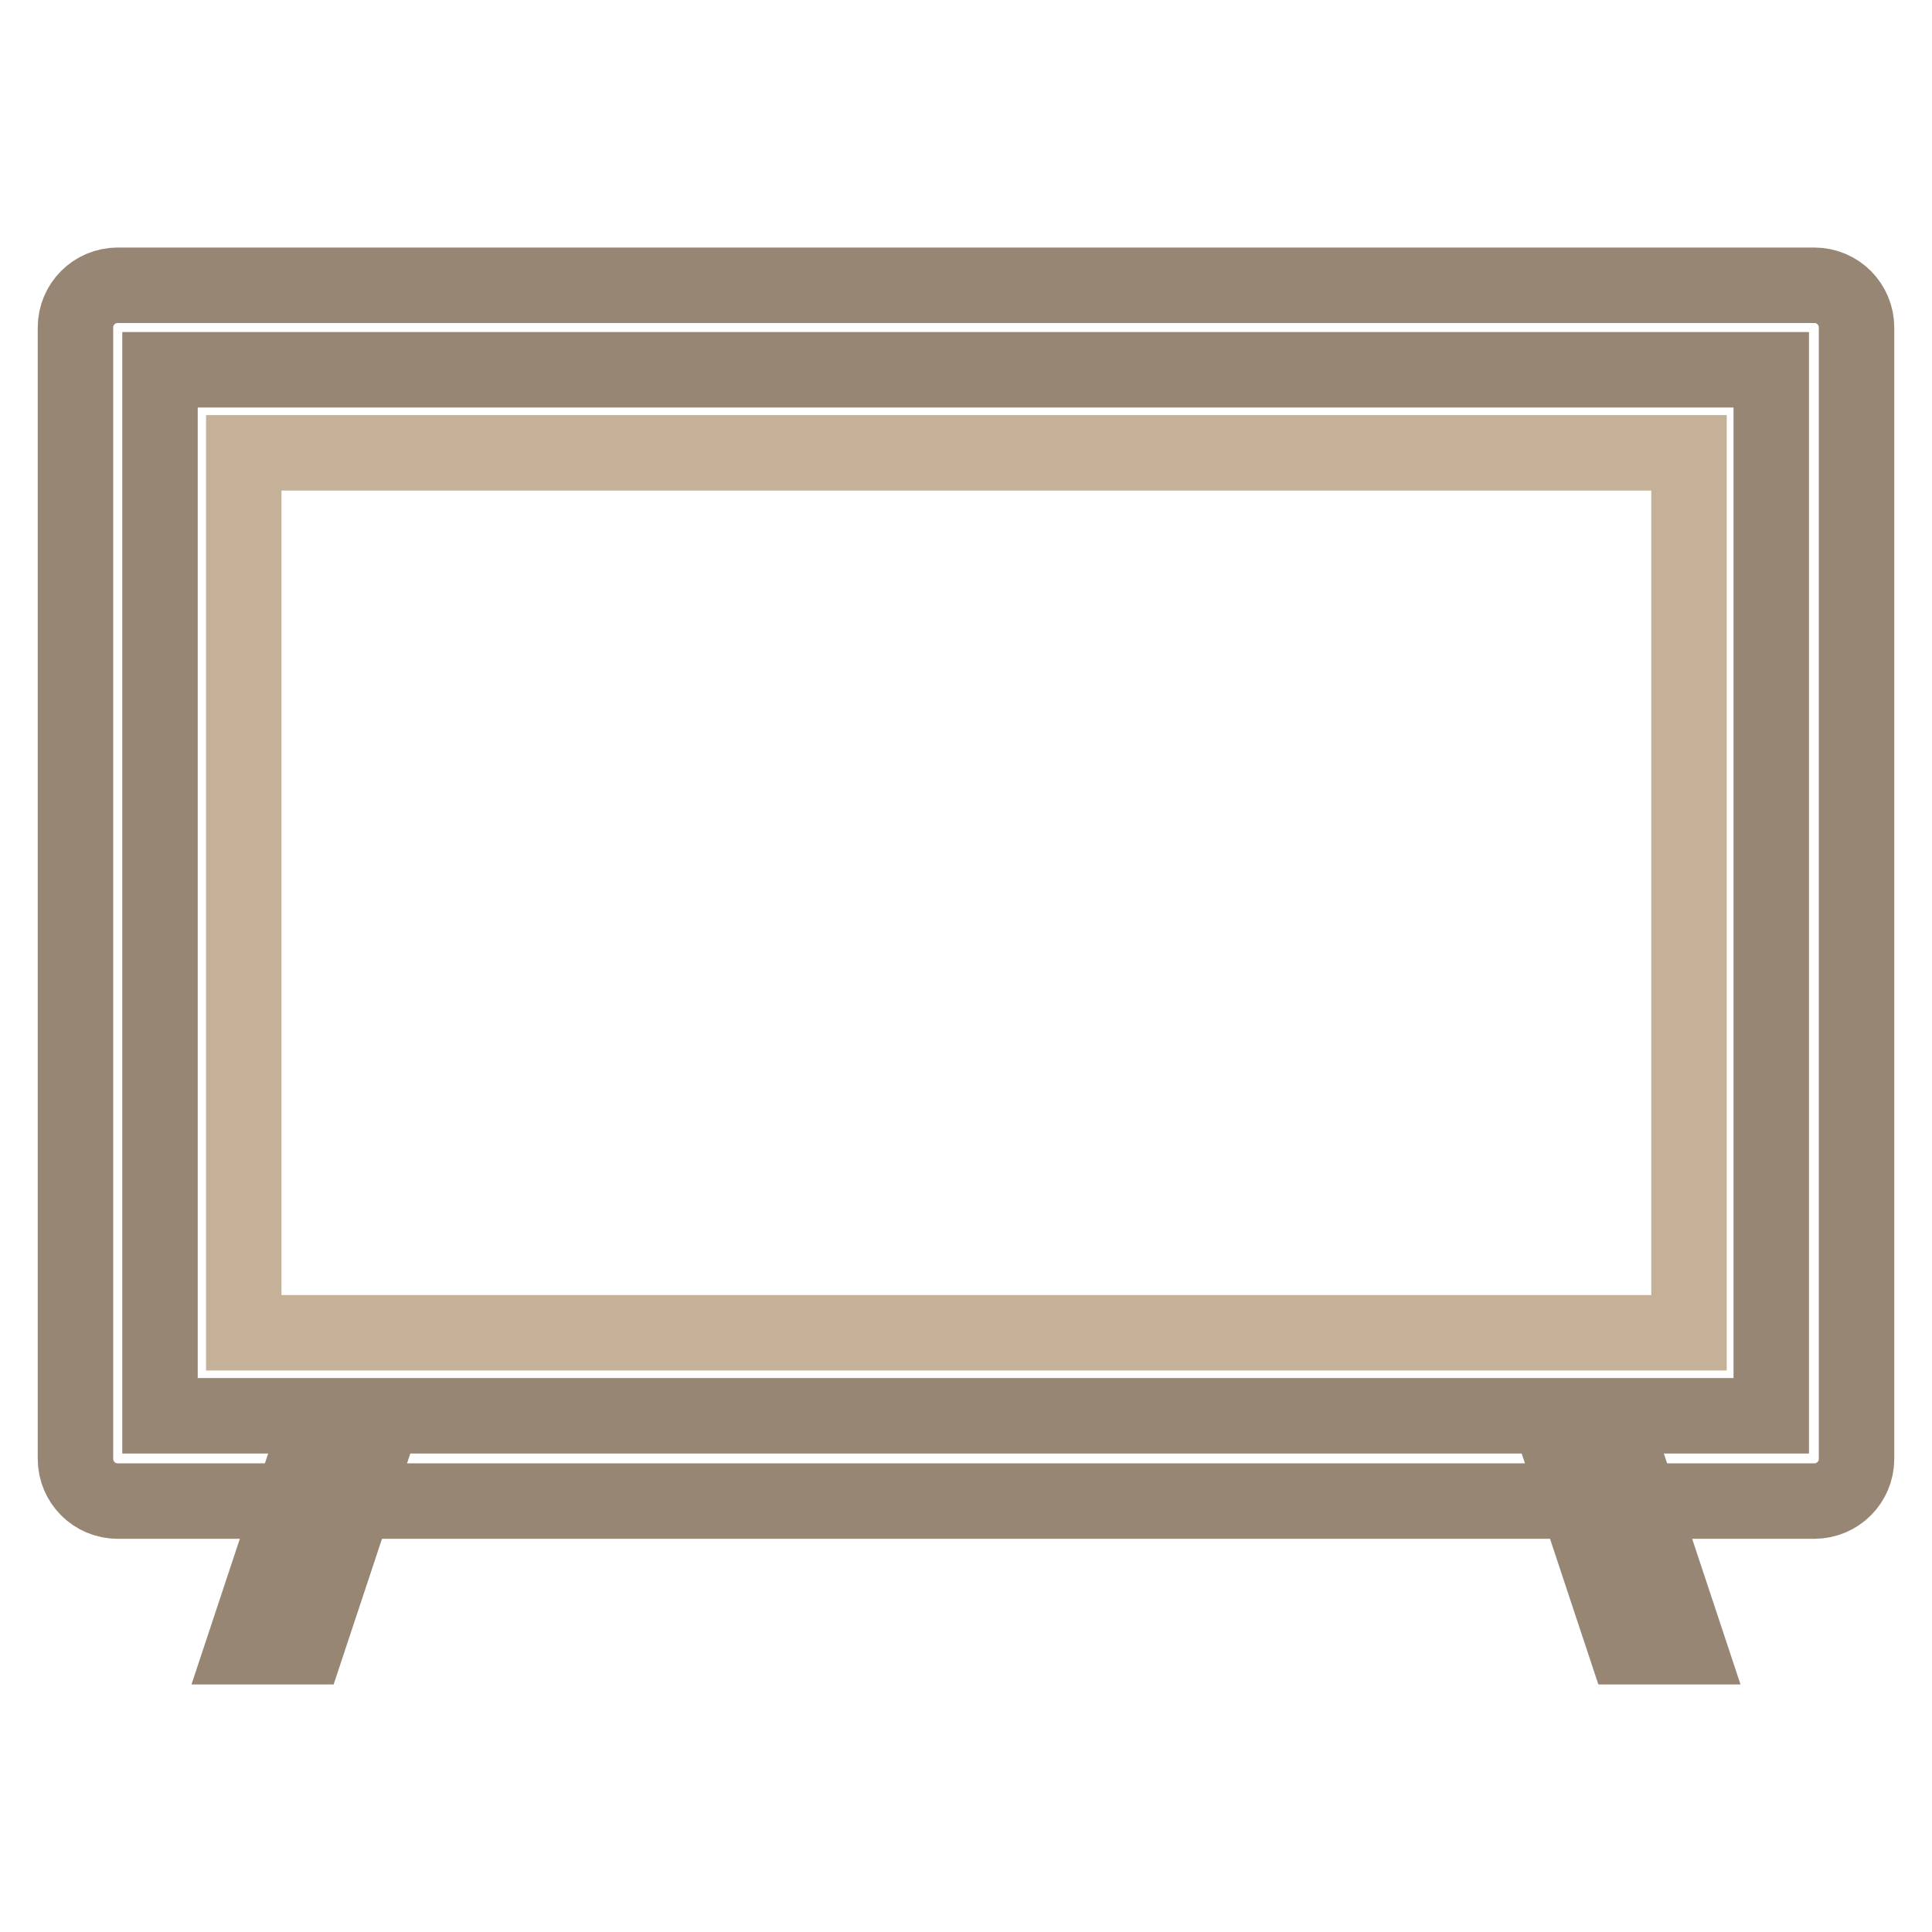
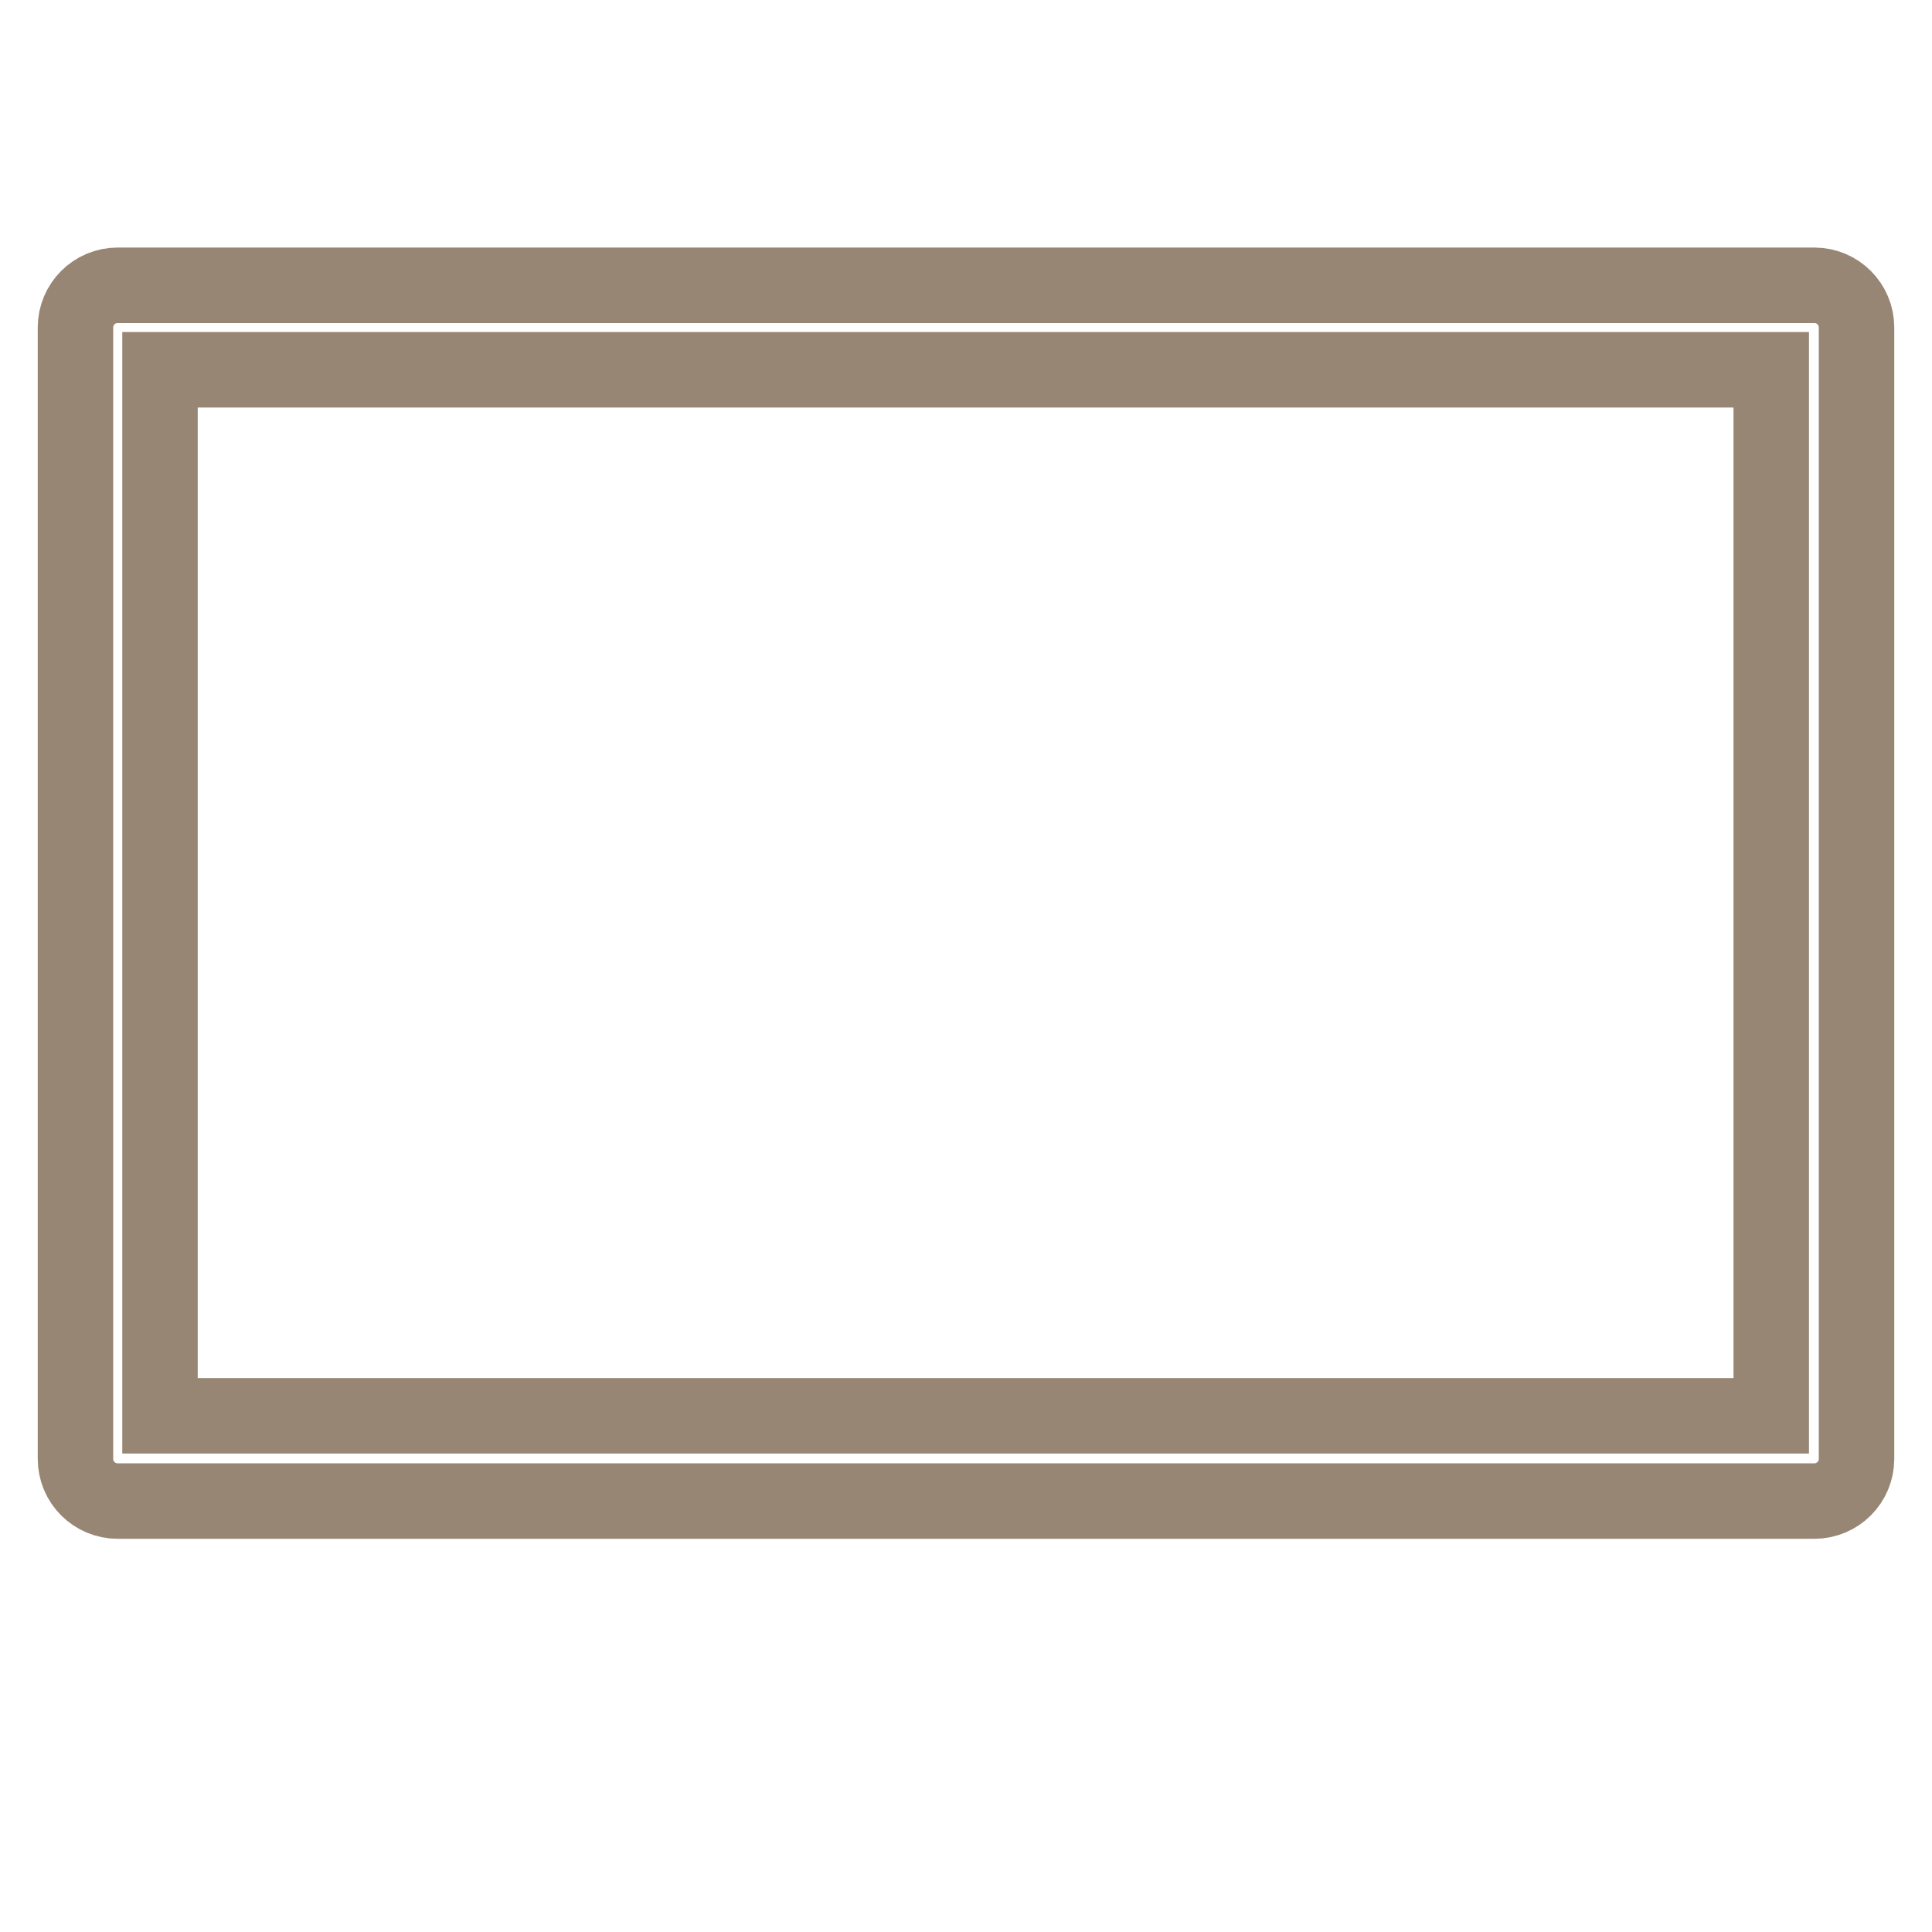
<svg xmlns="http://www.w3.org/2000/svg" version="1.1" x="0px" y="0px" viewBox="0 0 256 256" enable-background="new 0 0 256 256" xml:space="preserve">
  <g>
-     <path stroke-width="10" fill-opacity="0" stroke="#c5b098" d="M32.3,60h191.5v116.6H32.3V60z" />
    <path stroke-width="10" fill-opacity="0" stroke="#988675" d="M240.4,198.9H15.6c-3.1,0-5.6-2.5-5.6-5.6V43.4c0-3.1,2.5-5.6,5.6-5.6h224.8c3.1,0,5.6,2.5,5.6,5.6v149.9 C246,196.4,243.5,198.9,240.4,198.9z M21.2,187.6h213.5V49H21.2V187.6L21.2,187.6z" />
-     <path stroke-width="10" fill-opacity="0" stroke="#988675" d="M40.6,218.2h-8.3l8.3-25h8.3L40.6,218.2z M223.7,218.2h-8.3l-8.3-25h8.3L223.7,218.2z" />
  </g>
</svg>